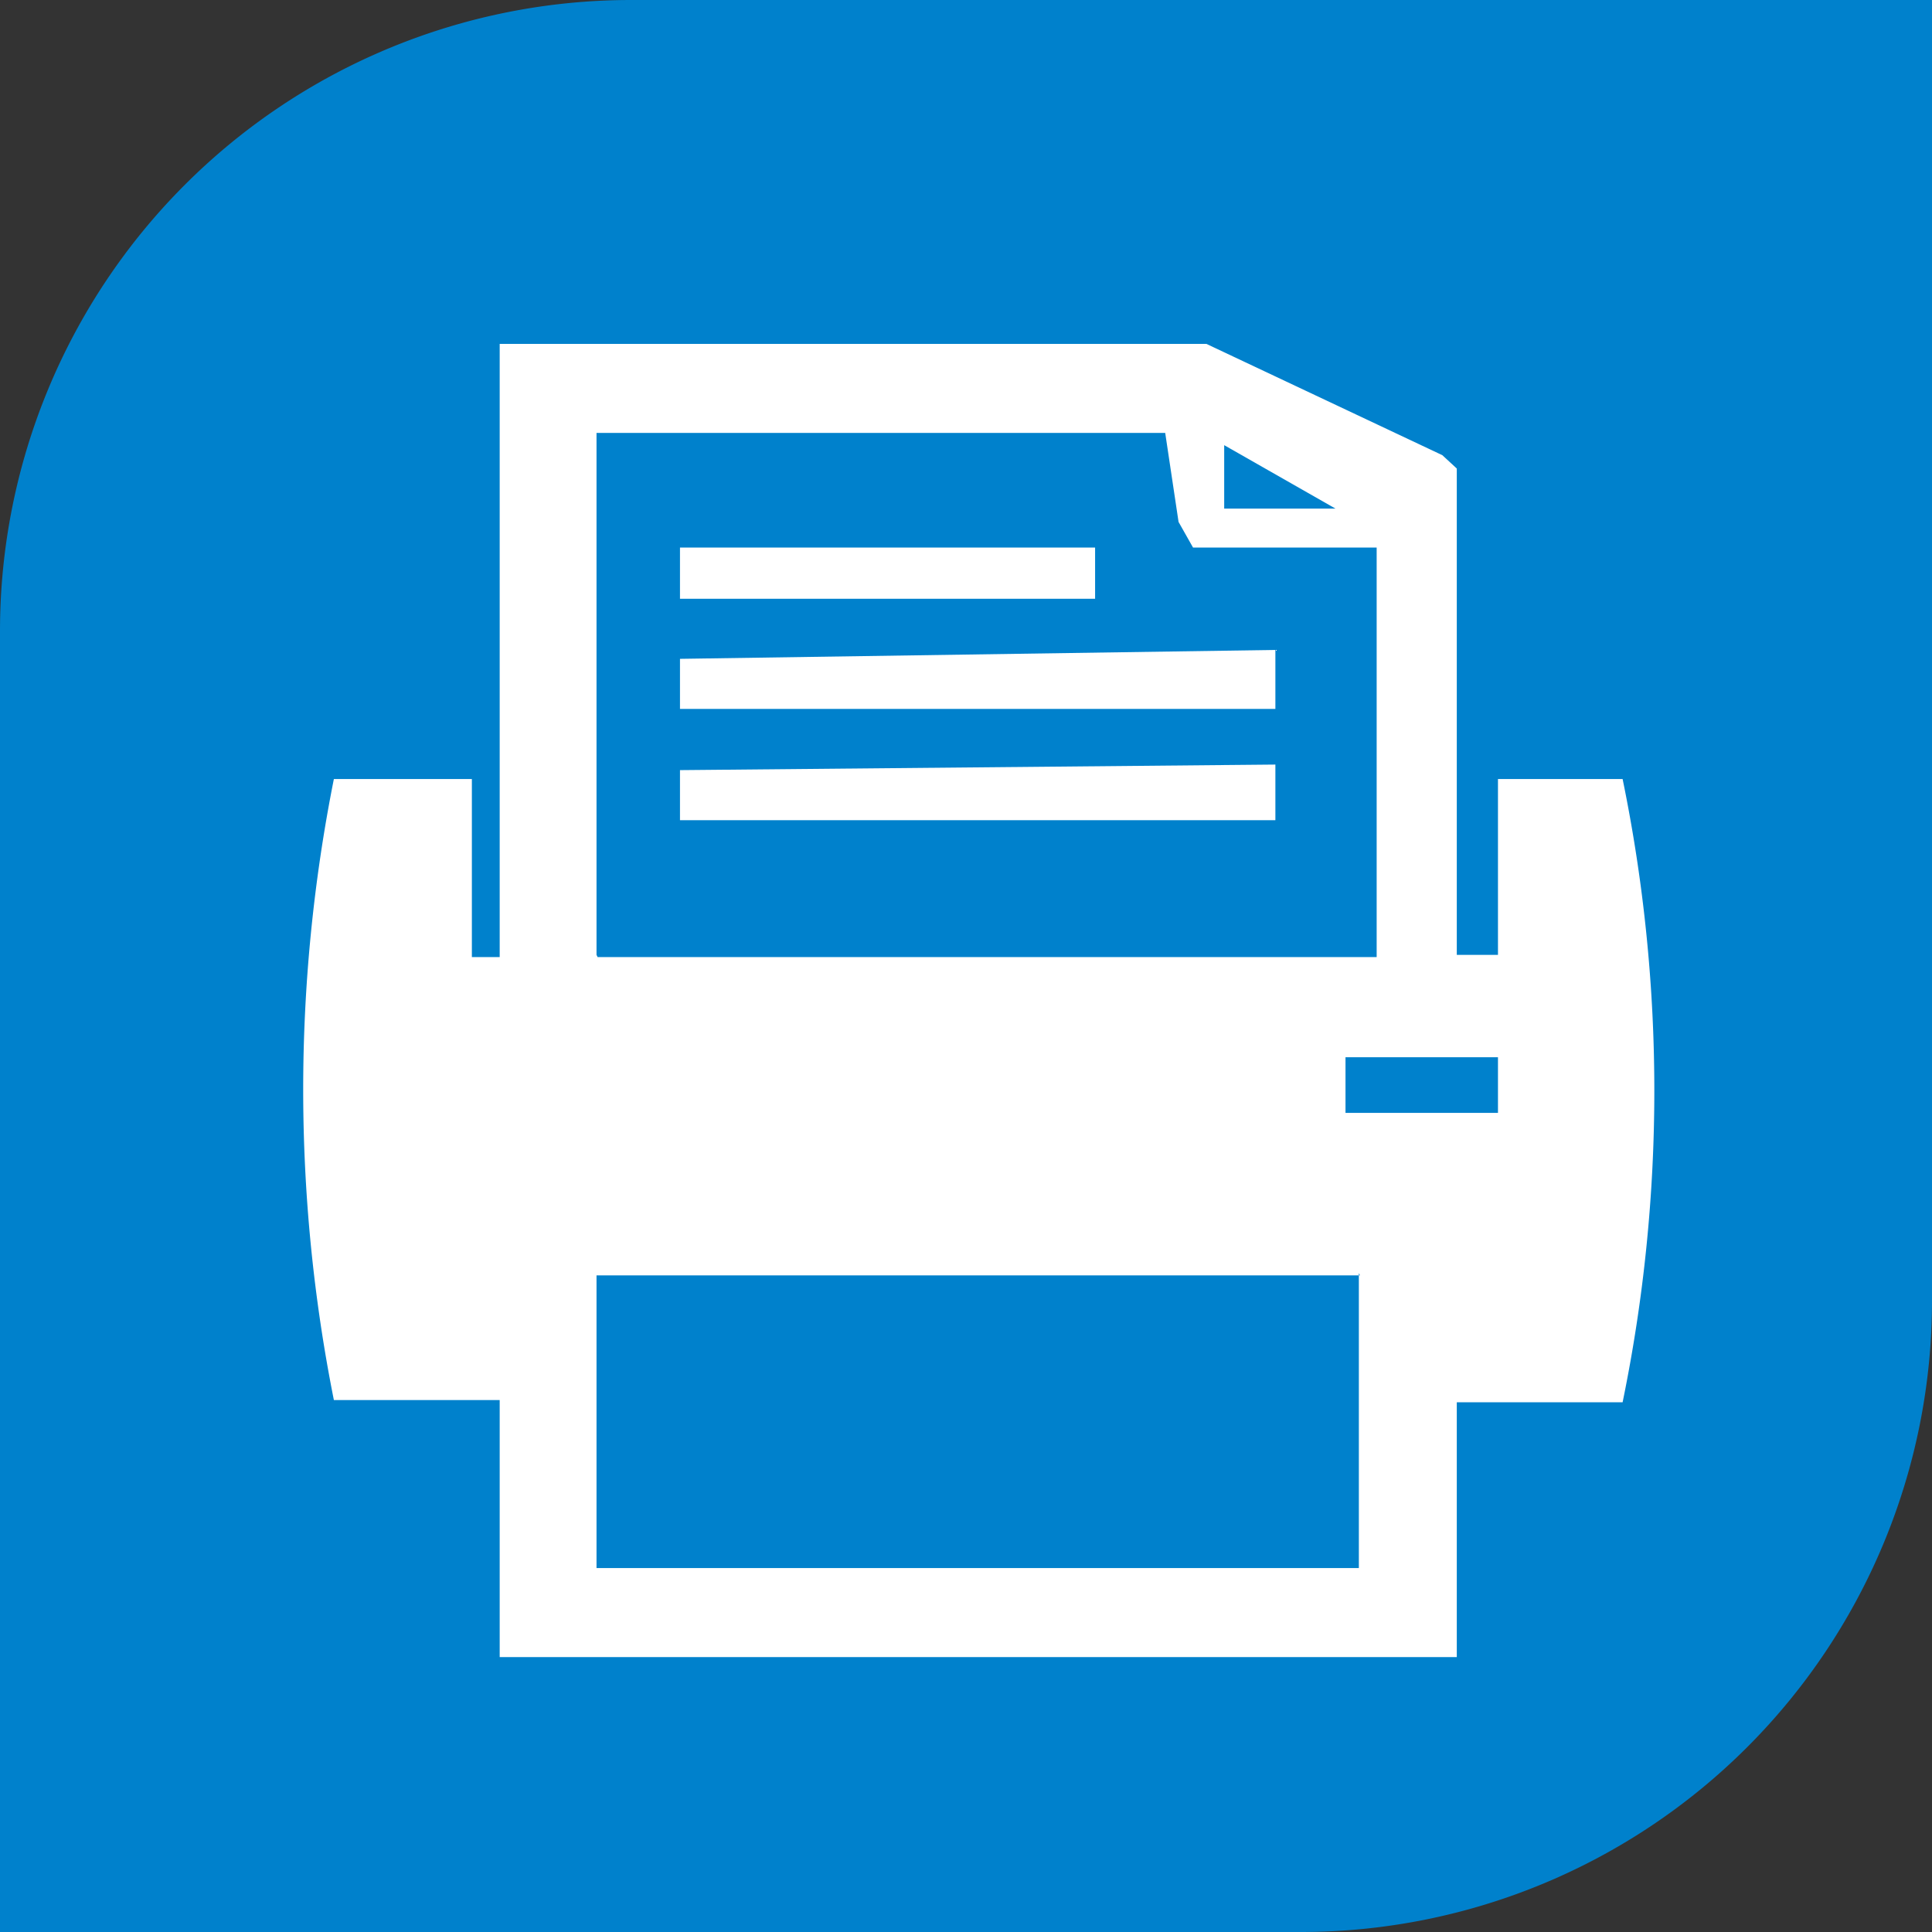
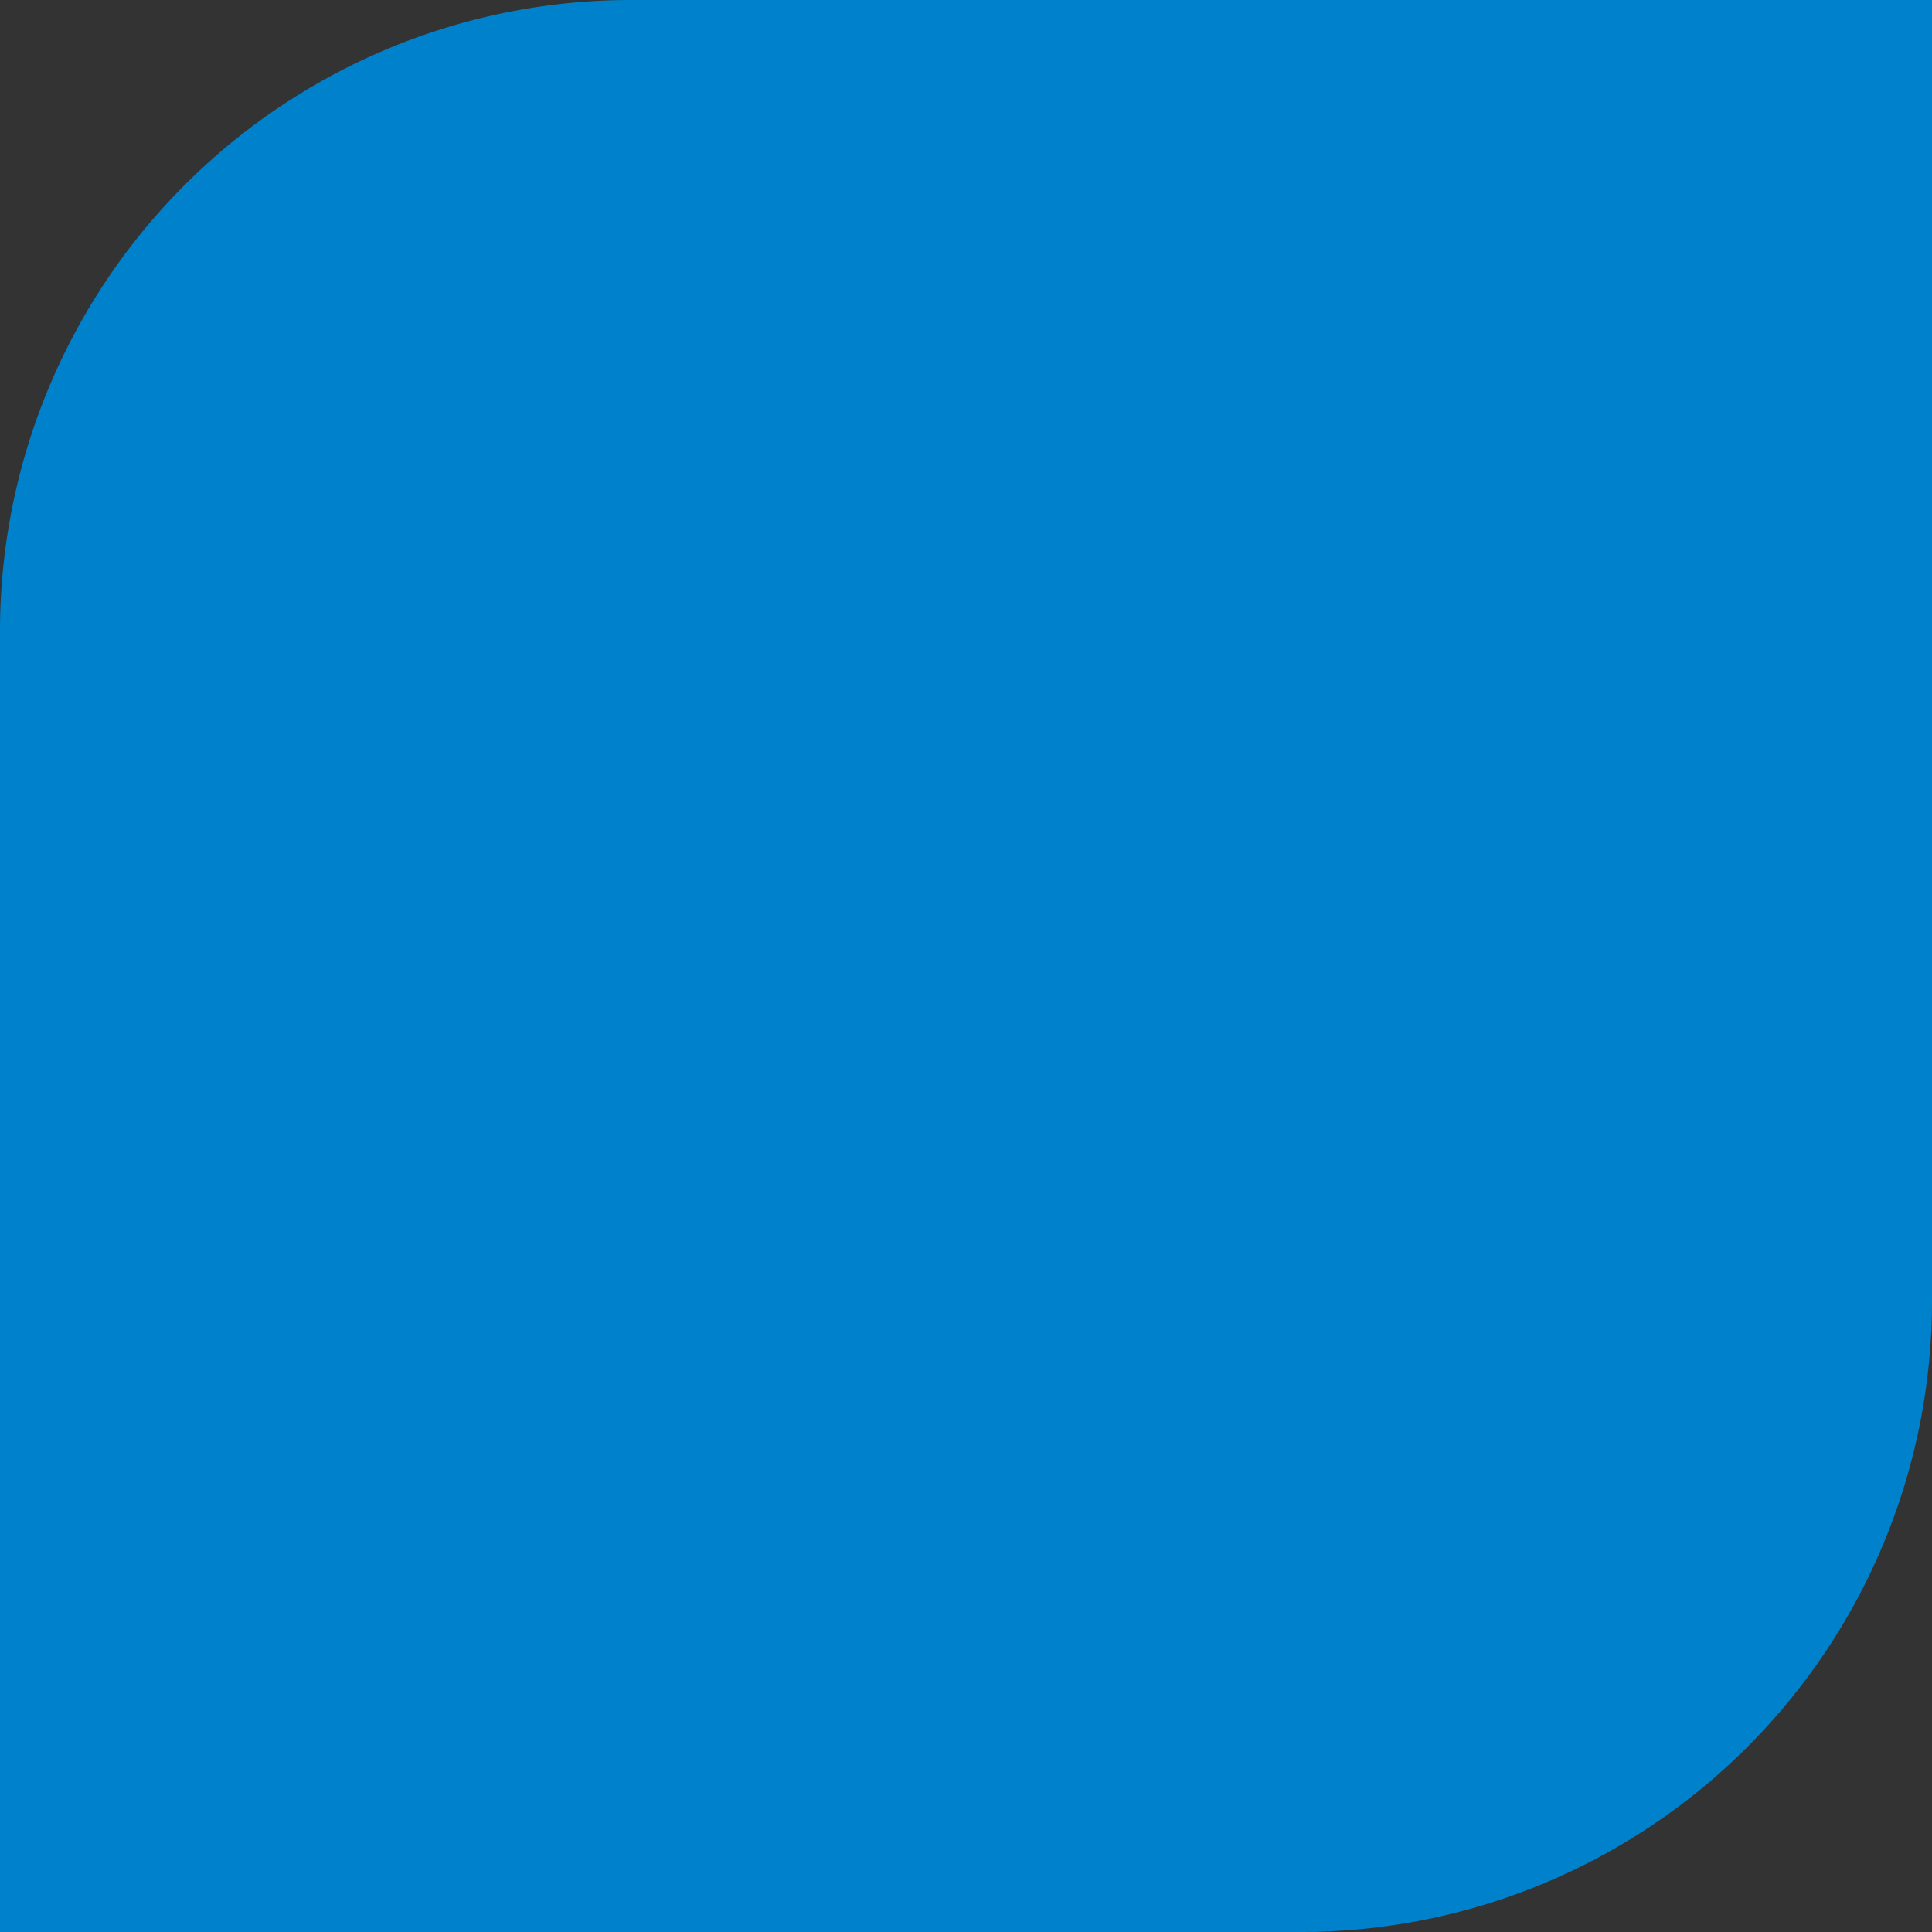
<svg xmlns="http://www.w3.org/2000/svg" viewBox="0 0 17.36 17.36">
  <rect x="0" y="0" width="17.36" height="17.36" fill="#333333" stroke="none" />
  <defs>
    <style>.cls-1{fill:#0081cc;}.cls-2{fill:#fff;fill-rule:evenodd;}</style>
  </defs>
  <title>s-icon34</title>
  <g id="图层_2" data-name="图层 2">
    <g id="图层_1-2" data-name="图层 1">
      <path class="cls-1" d="M5.67,0H17.36a0,0,0,0,1,0,0V11.69a5.67,5.67,0,0,1-5.67,5.67H0a0,0,0,0,1,0,0V5.67A5.67,5.67,0,0,1,5.67,0Z" />
-       <path class="cls-2" d="M3,7H4.24v1.6h.25V3.09h6.35l2.12,1,.13.12V8.58h.37V7h1.12a13.9,13.9,0,0,1,0,5.6H13.09v2.29H4.49V12.58H3A14.26,14.26,0,0,1,3,7Zm2.37,1.6h7V4.92H10.72l-.13-.23-.12-.8H5.36V8.58Zm6.85,2.86H5.36v2.63h6.85V11.44ZM6.11,4.92v.46H9.84V4.92Zm0,2v.45h5.35V6.87Zm0-1v.45h5.35V5.84ZM11,4v.57h1L11,4ZM12.09,9.5V10h1.37V9.5H12.09Z" />
    </g>
  </g>
</svg>